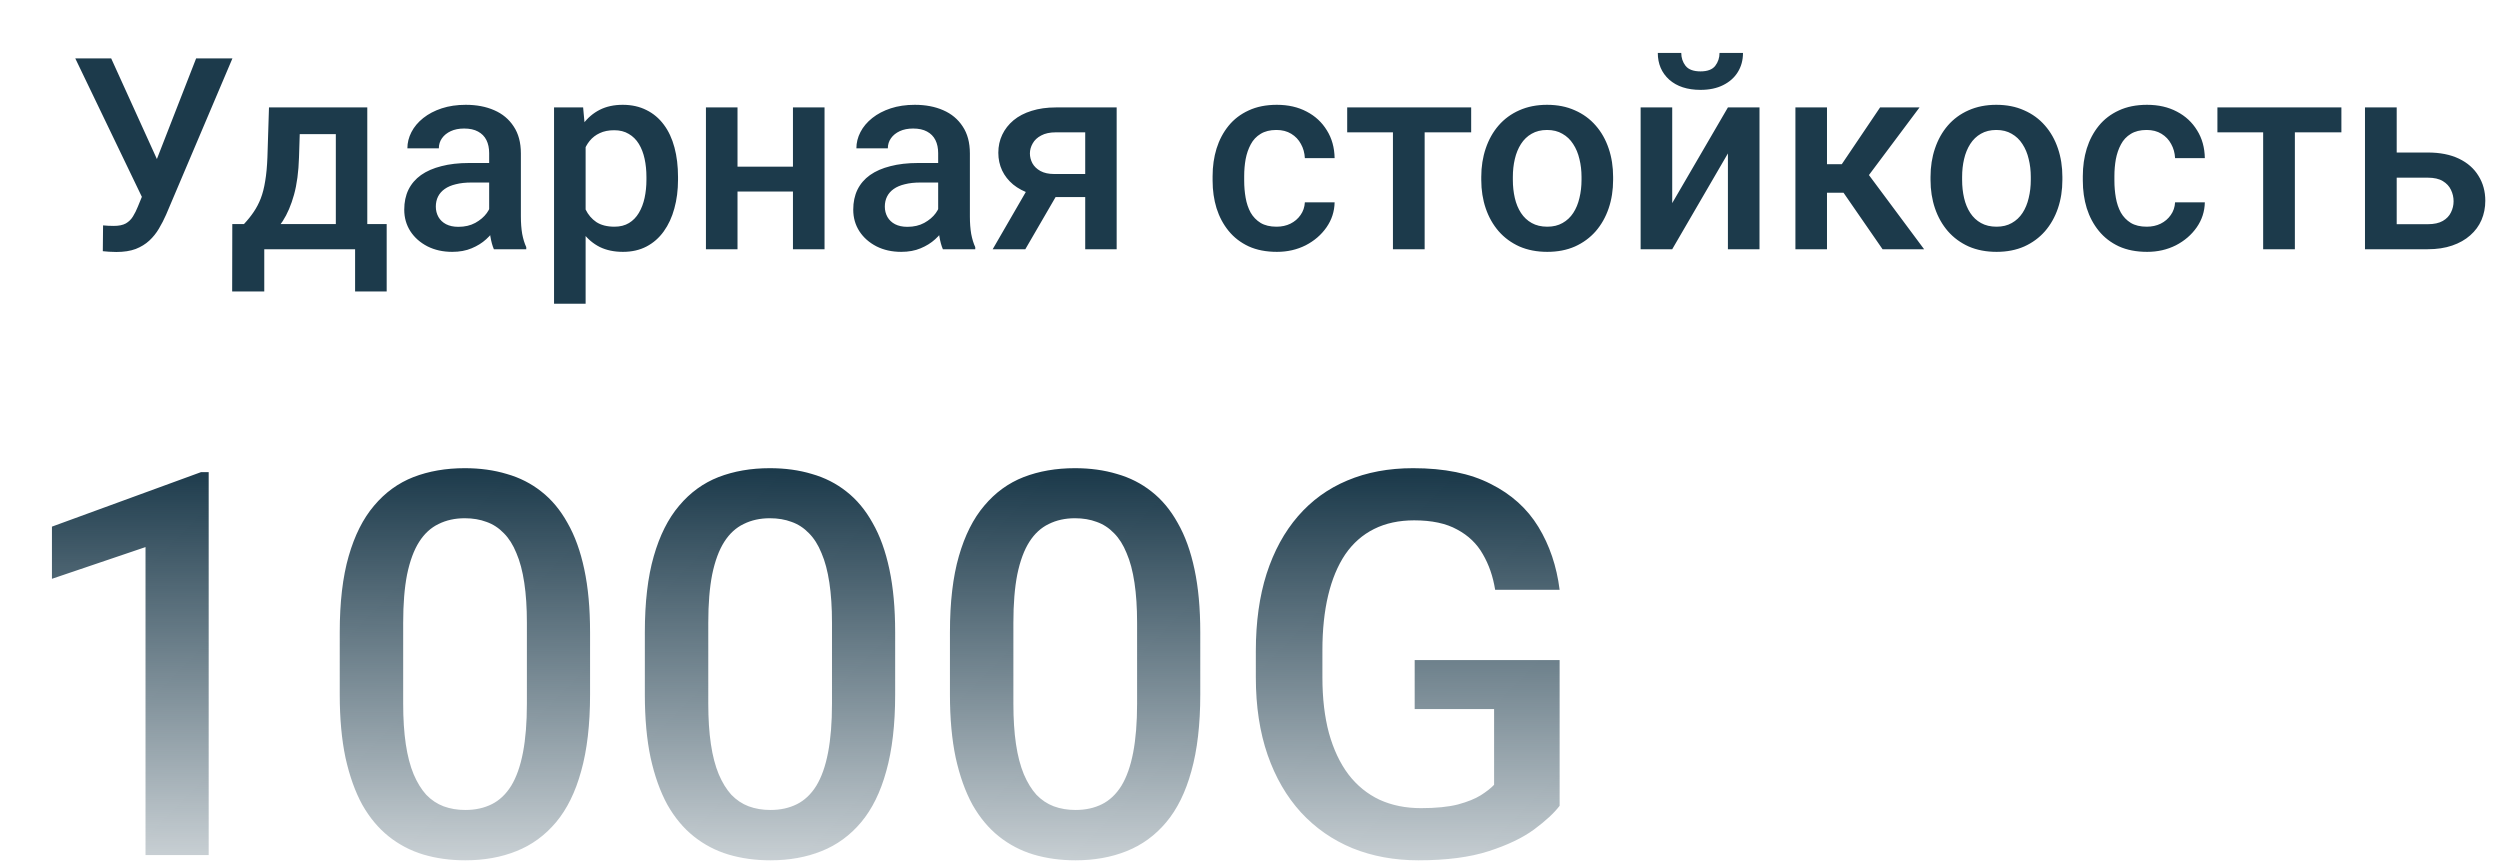
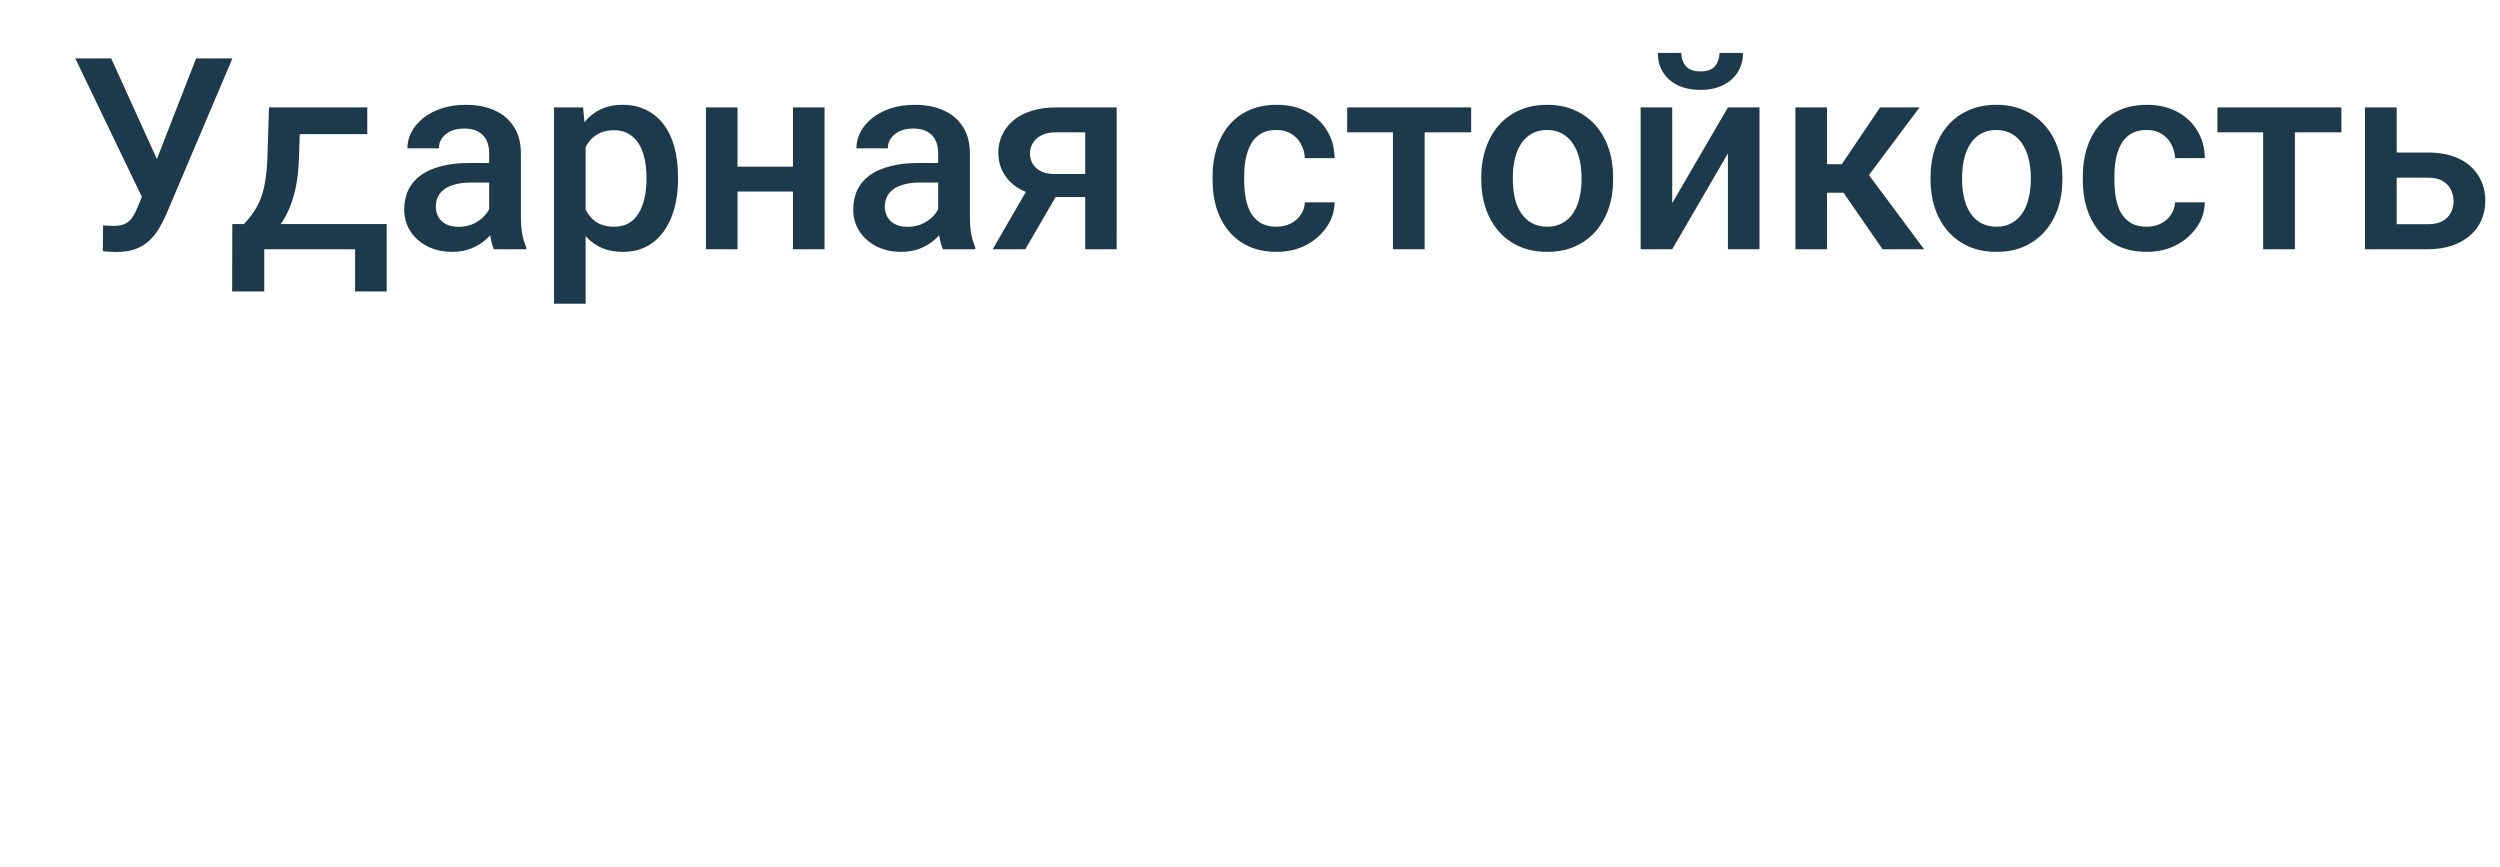
<svg xmlns="http://www.w3.org/2000/svg" width="326" height="113" viewBox="0 0 326 113" fill="none">
-   <path d="M27.213 61.563V111.5H18.976V71.339L6.773 75.475V68.673L26.222 61.563H27.213ZM76.944 82.447V90.582C76.944 94.478 76.557 97.805 75.782 100.562C75.03 103.297 73.936 105.519 72.501 107.228C71.065 108.937 69.345 110.19 67.34 110.987C65.357 111.785 63.136 112.184 60.675 112.184C58.715 112.184 56.892 111.933 55.206 111.432C53.543 110.93 52.039 110.144 50.694 109.073C49.35 108.002 48.199 106.624 47.242 104.938C46.308 103.229 45.579 101.189 45.055 98.819C44.553 96.45 44.303 93.704 44.303 90.582V82.447C44.303 78.528 44.69 75.224 45.465 72.535C46.24 69.824 47.345 67.625 48.78 65.939C50.216 64.23 51.925 62.988 53.907 62.213C55.912 61.438 58.145 61.051 60.606 61.051C62.589 61.051 64.412 61.301 66.075 61.803C67.761 62.281 69.265 63.045 70.587 64.093C71.931 65.141 73.071 66.508 74.005 68.194C74.962 69.858 75.691 71.874 76.192 74.244C76.694 76.591 76.944 79.326 76.944 82.447ZM68.707 91.744V81.217C68.707 79.234 68.593 77.491 68.365 75.987C68.137 74.461 67.796 73.173 67.34 72.125C66.907 71.054 66.36 70.188 65.699 69.527C65.038 68.844 64.287 68.354 63.443 68.058C62.6 67.739 61.655 67.579 60.606 67.579C59.33 67.579 58.191 67.83 57.188 68.331C56.186 68.81 55.343 69.584 54.659 70.655C53.976 71.726 53.452 73.139 53.087 74.894C52.745 76.625 52.574 78.733 52.574 81.217V91.744C52.574 93.749 52.688 95.515 52.916 97.042C53.144 98.569 53.486 99.879 53.941 100.973C54.397 102.044 54.944 102.932 55.582 103.639C56.243 104.322 56.995 104.824 57.838 105.143C58.704 105.462 59.649 105.621 60.675 105.621C61.974 105.621 63.124 105.37 64.127 104.869C65.13 104.368 65.973 103.57 66.656 102.477C67.34 101.36 67.853 99.913 68.194 98.136C68.536 96.358 68.707 94.228 68.707 91.744ZM116.729 82.447V90.582C116.729 94.478 116.342 97.805 115.567 100.562C114.815 103.297 113.722 105.519 112.286 107.228C110.851 108.937 109.13 110.19 107.125 110.987C105.143 111.785 102.921 112.184 100.46 112.184C98.5 112.184 96.677 111.933 94.991 111.432C93.328 110.93 91.824 110.144 90.48 109.073C89.135 108.002 87.984 106.624 87.027 104.938C86.093 103.229 85.364 101.189 84.84 98.819C84.338 96.45 84.088 93.704 84.088 90.582V82.447C84.088 78.528 84.475 75.224 85.25 72.535C86.025 69.824 87.13 67.625 88.565 65.939C90.001 64.23 91.71 62.988 93.692 62.213C95.698 61.438 97.931 61.051 100.392 61.051C102.374 61.051 104.197 61.301 105.86 61.803C107.547 62.281 109.05 63.045 110.372 64.093C111.716 65.141 112.856 66.508 113.79 68.194C114.747 69.858 115.476 71.874 115.978 74.244C116.479 76.591 116.729 79.326 116.729 82.447ZM108.492 91.744V81.217C108.492 79.234 108.378 77.491 108.15 75.987C107.923 74.461 107.581 73.173 107.125 72.125C106.692 71.054 106.145 70.188 105.484 69.527C104.824 68.844 104.072 68.354 103.229 68.058C102.385 67.739 101.44 67.579 100.392 67.579C99.116 67.579 97.976 67.83 96.974 68.331C95.971 68.81 95.128 69.584 94.444 70.655C93.761 71.726 93.237 73.139 92.872 74.894C92.53 76.625 92.359 78.733 92.359 81.217V91.744C92.359 93.749 92.473 95.515 92.701 97.042C92.929 98.569 93.271 99.879 93.727 100.973C94.182 102.044 94.729 102.932 95.367 103.639C96.028 104.322 96.78 104.824 97.623 105.143C98.489 105.462 99.435 105.621 100.46 105.621C101.759 105.621 102.91 105.37 103.912 104.869C104.915 104.368 105.758 103.57 106.441 102.477C107.125 101.36 107.638 99.913 107.979 98.136C108.321 96.358 108.492 94.228 108.492 91.744ZM156.515 82.447V90.582C156.515 94.478 156.127 97.805 155.353 100.562C154.601 103.297 153.507 105.519 152.071 107.228C150.636 108.937 148.915 110.19 146.91 110.987C144.928 111.785 142.706 112.184 140.245 112.184C138.285 112.184 136.463 111.933 134.776 111.432C133.113 110.93 131.609 110.144 130.265 109.073C128.92 108.002 127.77 106.624 126.812 104.938C125.878 103.229 125.149 101.189 124.625 98.819C124.124 96.45 123.873 93.704 123.873 90.582V82.447C123.873 78.528 124.26 75.224 125.035 72.535C125.81 69.824 126.915 67.625 128.351 65.939C129.786 64.23 131.495 62.988 133.478 62.213C135.483 61.438 137.716 61.051 140.177 61.051C142.159 61.051 143.982 61.301 145.646 61.803C147.332 62.281 148.836 63.045 150.157 64.093C151.502 65.141 152.641 66.508 153.575 68.194C154.532 69.858 155.261 71.874 155.763 74.244C156.264 76.591 156.515 79.326 156.515 82.447ZM148.277 91.744V81.217C148.277 79.234 148.163 77.491 147.936 75.987C147.708 74.461 147.366 73.173 146.91 72.125C146.477 71.054 145.93 70.188 145.27 69.527C144.609 68.844 143.857 68.354 143.014 68.058C142.171 67.739 141.225 67.579 140.177 67.579C138.901 67.579 137.761 67.83 136.759 68.331C135.756 68.81 134.913 69.584 134.229 70.655C133.546 71.726 133.022 73.139 132.657 74.894C132.315 76.625 132.145 78.733 132.145 81.217V91.744C132.145 93.749 132.258 95.515 132.486 97.042C132.714 98.569 133.056 99.879 133.512 100.973C133.967 102.044 134.514 102.932 135.152 103.639C135.813 104.322 136.565 104.824 137.408 105.143C138.274 105.462 139.22 105.621 140.245 105.621C141.544 105.621 142.695 105.37 143.697 104.869C144.7 104.368 145.543 103.57 146.227 102.477C146.91 101.36 147.423 99.913 147.765 98.136C148.106 96.358 148.277 94.228 148.277 91.744ZM203.375 86.07V105.074C202.669 106.008 201.563 107.034 200.06 108.15C198.578 109.244 196.607 110.19 194.146 110.987C191.686 111.785 188.621 112.184 184.952 112.184C181.83 112.184 178.971 111.66 176.373 110.611C173.775 109.54 171.531 107.979 169.64 105.929C167.771 103.878 166.324 101.383 165.299 98.443C164.273 95.481 163.761 92.109 163.761 88.326V84.874C163.761 81.114 164.228 77.765 165.162 74.825C166.119 71.863 167.486 69.356 169.264 67.306C171.041 65.255 173.183 63.705 175.689 62.657C178.219 61.586 181.078 61.051 184.269 61.051C188.347 61.051 191.72 61.734 194.386 63.102C197.075 64.446 199.148 66.314 200.606 68.707C202.065 71.1 202.988 73.834 203.375 76.91H194.967C194.693 75.178 194.158 73.629 193.36 72.262C192.586 70.894 191.469 69.824 190.011 69.049C188.575 68.251 186.707 67.853 184.405 67.853C182.423 67.853 180.68 68.228 179.176 68.981C177.672 69.732 176.419 70.838 175.416 72.296C174.436 73.754 173.696 75.532 173.194 77.628C172.693 79.724 172.442 82.117 172.442 84.806V88.326C172.442 91.061 172.727 93.487 173.297 95.606C173.889 97.726 174.732 99.514 175.826 100.973C176.943 102.431 178.299 103.536 179.894 104.288C181.489 105.017 183.289 105.382 185.294 105.382C187.254 105.382 188.86 105.222 190.113 104.903C191.367 104.562 192.358 104.163 193.087 103.707C193.839 103.229 194.42 102.773 194.83 102.34V92.462H184.474V86.07H203.375Z" fill="url(#paint0_linear_1864_186)" />
-   <path d="M19.251 23.835L25.574 7.617H30.308L21.661 27.988C21.387 28.615 21.074 29.224 20.721 29.817C20.379 30.398 19.963 30.916 19.473 31.372C18.983 31.828 18.391 32.192 17.696 32.466C17.001 32.728 16.158 32.859 15.166 32.859C14.905 32.859 14.585 32.847 14.21 32.825C13.845 32.802 13.577 32.779 13.406 32.756L13.44 29.39C13.577 29.412 13.805 29.43 14.124 29.441C14.454 29.452 14.694 29.458 14.842 29.458C15.503 29.458 16.027 29.35 16.414 29.133C16.801 28.905 17.109 28.604 17.337 28.227C17.576 27.84 17.787 27.419 17.969 26.963L19.251 23.835ZM14.5 7.617L20.755 21.392L21.985 25.869L18.653 25.989L9.817 7.617H14.5ZM35.076 14.009H39.195L38.99 20.52C38.933 22.411 38.716 24.035 38.34 25.391C37.964 26.746 37.474 27.891 36.871 28.826C36.267 29.748 35.583 30.506 34.82 31.099C34.068 31.691 33.276 32.158 32.444 32.5H31.231V29.253L31.812 29.219C32.302 28.695 32.724 28.171 33.077 27.646C33.441 27.111 33.749 26.524 33.999 25.886C34.25 25.237 34.444 24.479 34.581 23.613C34.729 22.747 34.825 21.716 34.871 20.52L35.076 14.009ZM36.17 14.009H47.894V32.5H43.792V17.495H36.17V14.009ZM30.291 29.219H50.423V38.003H46.304V32.5H34.461V38.003H30.274L30.291 29.219ZM63.787 28.791V19.973C63.787 19.312 63.667 18.743 63.428 18.264C63.189 17.786 62.824 17.415 62.334 17.153C61.856 16.891 61.252 16.76 60.523 16.76C59.851 16.76 59.27 16.874 58.78 17.102C58.29 17.33 57.908 17.637 57.635 18.025C57.361 18.412 57.225 18.851 57.225 19.341H53.123C53.123 18.612 53.3 17.905 53.653 17.222C54.006 16.538 54.519 15.928 55.191 15.393C55.863 14.858 56.666 14.436 57.601 14.128C58.535 13.821 59.583 13.667 60.745 13.667C62.135 13.667 63.366 13.901 64.436 14.368C65.519 14.835 66.368 15.541 66.983 16.487C67.609 17.421 67.923 18.595 67.923 20.007V28.227C67.923 29.071 67.98 29.828 68.094 30.5C68.219 31.161 68.396 31.737 68.624 32.227V32.5H64.402C64.209 32.056 64.055 31.492 63.941 30.808C63.838 30.113 63.787 29.441 63.787 28.791ZM64.385 21.255L64.419 23.801H61.463C60.7 23.801 60.027 23.875 59.446 24.023C58.865 24.16 58.381 24.365 57.994 24.639C57.606 24.912 57.316 25.242 57.122 25.63C56.928 26.017 56.831 26.456 56.831 26.946C56.831 27.436 56.946 27.886 57.173 28.296C57.401 28.695 57.732 29.008 58.165 29.236C58.609 29.464 59.144 29.578 59.771 29.578C60.614 29.578 61.349 29.407 61.976 29.065C62.614 28.712 63.115 28.285 63.48 27.783C63.844 27.27 64.038 26.786 64.061 26.331L65.394 28.159C65.257 28.626 65.023 29.128 64.693 29.663C64.362 30.199 63.929 30.711 63.394 31.201C62.87 31.68 62.238 32.073 61.497 32.38C60.768 32.688 59.925 32.842 58.968 32.842C57.76 32.842 56.683 32.602 55.738 32.124C54.792 31.634 54.052 30.979 53.516 30.159C52.981 29.327 52.713 28.387 52.713 27.339C52.713 26.359 52.895 25.493 53.26 24.741C53.636 23.978 54.183 23.34 54.9 22.827C55.63 22.314 56.518 21.927 57.566 21.665C58.615 21.392 59.811 21.255 61.155 21.255H64.385ZM76.365 17.564V39.609H72.247V14.009H76.04L76.365 17.564ZM88.414 23.084V23.442C88.414 24.787 88.254 26.034 87.935 27.185C87.627 28.324 87.166 29.321 86.551 30.176C85.947 31.019 85.201 31.674 84.312 32.141C83.423 32.608 82.398 32.842 81.236 32.842C80.085 32.842 79.077 32.631 78.211 32.209C77.356 31.776 76.633 31.167 76.04 30.381C75.448 29.595 74.97 28.672 74.605 27.612C74.252 26.541 74.001 25.368 73.853 24.092V22.707C74.001 21.352 74.252 20.121 74.605 19.016C74.97 17.911 75.448 16.96 76.04 16.162C76.633 15.365 77.356 14.749 78.211 14.316C79.065 13.883 80.062 13.667 81.202 13.667C82.364 13.667 83.395 13.895 84.295 14.351C85.195 14.795 85.953 15.433 86.568 16.265C87.183 17.085 87.644 18.076 87.952 19.238C88.26 20.389 88.414 21.671 88.414 23.084ZM84.295 23.442V23.084C84.295 22.229 84.215 21.437 84.056 20.708C83.896 19.967 83.645 19.318 83.304 18.76C82.962 18.201 82.523 17.769 81.988 17.461C81.464 17.142 80.831 16.982 80.091 16.982C79.362 16.982 78.735 17.108 78.211 17.358C77.687 17.598 77.248 17.934 76.895 18.367C76.542 18.8 76.268 19.307 76.075 19.888C75.881 20.457 75.744 21.078 75.665 21.75V25.066C75.801 25.886 76.035 26.638 76.365 27.322C76.696 28.005 77.163 28.552 77.767 28.962C78.382 29.361 79.168 29.561 80.125 29.561C80.866 29.561 81.498 29.401 82.022 29.082C82.546 28.763 82.973 28.324 83.304 27.766C83.645 27.197 83.896 26.541 84.056 25.801C84.215 25.06 84.295 24.274 84.295 23.442ZM104.546 21.733V24.98H94.976V21.733H104.546ZM96.172 14.009V32.5H92.054V14.009H96.172ZM107.52 14.009V32.5H103.401V14.009H107.52ZM122.337 28.791V19.973C122.337 19.312 122.217 18.743 121.978 18.264C121.739 17.786 121.374 17.415 120.884 17.153C120.406 16.891 119.802 16.76 119.073 16.76C118.401 16.76 117.819 16.874 117.33 17.102C116.84 17.33 116.458 17.637 116.185 18.025C115.911 18.412 115.774 18.851 115.774 19.341H111.673C111.673 18.612 111.849 17.905 112.203 17.222C112.556 16.538 113.069 15.928 113.741 15.393C114.413 14.858 115.216 14.436 116.15 14.128C117.085 13.821 118.133 13.667 119.295 13.667C120.685 13.667 121.915 13.901 122.986 14.368C124.069 14.835 124.917 15.541 125.533 16.487C126.159 17.421 126.473 18.595 126.473 20.007V28.227C126.473 29.071 126.53 29.828 126.644 30.5C126.769 31.161 126.945 31.737 127.173 32.227V32.5H122.952C122.758 32.056 122.605 31.492 122.491 30.808C122.388 30.113 122.337 29.441 122.337 28.791ZM122.935 21.255L122.969 23.801H120.013C119.249 23.801 118.577 23.875 117.996 24.023C117.415 24.16 116.931 24.365 116.543 24.639C116.156 24.912 115.866 25.242 115.672 25.63C115.478 26.017 115.381 26.456 115.381 26.946C115.381 27.436 115.495 27.886 115.723 28.296C115.951 28.695 116.281 29.008 116.714 29.236C117.159 29.464 117.694 29.578 118.321 29.578C119.164 29.578 119.899 29.407 120.525 29.065C121.163 28.712 121.665 28.285 122.029 27.783C122.394 27.27 122.588 26.786 122.61 26.331L123.943 28.159C123.807 28.626 123.573 29.128 123.243 29.663C122.912 30.199 122.479 30.711 121.944 31.201C121.42 31.68 120.787 32.073 120.047 32.38C119.318 32.688 118.475 32.842 117.518 32.842C116.31 32.842 115.233 32.602 114.288 32.124C113.342 31.634 112.601 30.979 112.066 30.159C111.53 29.327 111.263 28.387 111.263 27.339C111.263 26.359 111.445 25.493 111.81 24.741C112.186 23.978 112.732 23.34 113.45 22.827C114.179 22.314 115.068 21.927 116.116 21.665C117.164 21.392 118.361 21.255 119.705 21.255H122.935ZM134.676 23.459H138.948L133.702 32.5H129.446L134.676 23.459ZM137.684 14.009H145.613V32.5H141.512V17.256H137.684C136.909 17.256 136.271 17.393 135.77 17.666C135.268 17.928 134.898 18.276 134.659 18.709C134.419 19.13 134.3 19.563 134.3 20.007C134.3 20.452 134.408 20.879 134.625 21.289C134.852 21.699 135.2 22.035 135.667 22.297C136.146 22.559 136.744 22.69 137.461 22.69H142.896V25.698H137.461C136.322 25.698 135.302 25.556 134.402 25.271C133.502 24.975 132.739 24.57 132.112 24.058C131.486 23.534 131.007 22.924 130.677 22.229C130.346 21.523 130.181 20.754 130.181 19.922C130.181 19.067 130.352 18.281 130.694 17.564C131.036 16.846 131.526 16.219 132.164 15.684C132.813 15.148 133.599 14.738 134.522 14.453C135.456 14.157 136.51 14.009 137.684 14.009ZM166.463 29.561C167.135 29.561 167.739 29.43 168.274 29.168C168.821 28.894 169.26 28.518 169.59 28.04C169.932 27.561 170.12 27.009 170.154 26.382H174.034C174.011 27.578 173.658 28.666 172.974 29.646C172.291 30.626 171.385 31.406 170.257 31.987C169.129 32.557 167.881 32.842 166.514 32.842C165.101 32.842 163.871 32.602 162.823 32.124C161.775 31.634 160.903 30.962 160.208 30.107C159.513 29.253 158.989 28.267 158.636 27.151C158.294 26.034 158.123 24.838 158.123 23.562V22.964C158.123 21.688 158.294 20.491 158.636 19.375C158.989 18.247 159.513 17.256 160.208 16.401C160.903 15.547 161.775 14.88 162.823 14.402C163.871 13.912 165.096 13.667 166.497 13.667C167.978 13.667 169.277 13.963 170.394 14.556C171.51 15.137 172.387 15.951 173.025 17C173.675 18.036 174.011 19.244 174.034 20.623H170.154C170.12 19.939 169.949 19.324 169.642 18.777C169.345 18.219 168.924 17.774 168.377 17.444C167.841 17.113 167.198 16.948 166.446 16.948C165.614 16.948 164.925 17.119 164.378 17.461C163.831 17.791 163.404 18.247 163.096 18.828C162.789 19.398 162.566 20.041 162.43 20.759C162.304 21.466 162.242 22.201 162.242 22.964V23.562C162.242 24.325 162.304 25.066 162.43 25.784C162.555 26.502 162.771 27.145 163.079 27.715C163.398 28.273 163.831 28.723 164.378 29.065C164.925 29.395 165.62 29.561 166.463 29.561ZM185.774 14.009V32.5H181.639V14.009H185.774ZM191.841 14.009V17.256H175.674V14.009H191.841ZM193.157 23.459V23.066C193.157 21.733 193.351 20.497 193.738 19.358C194.126 18.207 194.684 17.21 195.413 16.367C196.154 15.513 197.054 14.852 198.113 14.385C199.184 13.906 200.392 13.667 201.736 13.667C203.092 13.667 204.3 13.906 205.359 14.385C206.43 14.852 207.336 15.513 208.077 16.367C208.817 17.21 209.381 18.207 209.769 19.358C210.156 20.497 210.35 21.733 210.35 23.066V23.459C210.35 24.793 210.156 26.029 209.769 27.168C209.381 28.307 208.817 29.304 208.077 30.159C207.336 31.002 206.436 31.663 205.376 32.141C204.317 32.608 203.115 32.842 201.771 32.842C200.415 32.842 199.201 32.608 198.13 32.141C197.071 31.663 196.171 31.002 195.43 30.159C194.69 29.304 194.126 28.307 193.738 27.168C193.351 26.029 193.157 24.793 193.157 23.459ZM197.276 23.066V23.459C197.276 24.291 197.361 25.077 197.532 25.818C197.703 26.558 197.971 27.208 198.335 27.766C198.7 28.324 199.167 28.763 199.737 29.082C200.306 29.401 200.984 29.561 201.771 29.561C202.534 29.561 203.195 29.401 203.753 29.082C204.323 28.763 204.79 28.324 205.154 27.766C205.519 27.208 205.787 26.558 205.958 25.818C206.14 25.077 206.231 24.291 206.231 23.459V23.066C206.231 22.246 206.14 21.471 205.958 20.742C205.787 20.002 205.513 19.346 205.137 18.777C204.773 18.207 204.306 17.763 203.736 17.444C203.178 17.113 202.511 16.948 201.736 16.948C200.962 16.948 200.289 17.113 199.72 17.444C199.161 17.763 198.7 18.207 198.335 18.777C197.971 19.346 197.703 20.002 197.532 20.742C197.361 21.471 197.276 22.246 197.276 23.066ZM218.057 26.484L225.32 14.009H229.439V32.5H225.32V20.007L218.057 32.5H213.938V14.009H218.057V26.484ZM224.227 6.899H227.286C227.286 7.845 227.058 8.682 226.602 9.412C226.158 10.129 225.52 10.693 224.688 11.104C223.868 11.514 222.888 11.719 221.749 11.719C220.028 11.719 218.667 11.274 217.664 10.386C216.673 9.486 216.177 8.324 216.177 6.899H219.236C219.236 7.537 219.424 8.101 219.8 8.591C220.188 9.07 220.837 9.309 221.749 9.309C222.649 9.309 223.287 9.07 223.663 8.591C224.039 8.101 224.227 7.537 224.227 6.899ZM238.24 14.009V32.5H234.122V14.009H238.24ZM250.306 14.009L241.983 25.134H237.283L236.736 21.409H240.171L245.162 14.009H250.306ZM245.486 32.5L239.915 24.434L243.162 22.092L250.904 32.5H245.486ZM251.741 23.459V23.066C251.741 21.733 251.935 20.497 252.322 19.358C252.71 18.207 253.268 17.21 253.997 16.367C254.738 15.513 255.638 14.852 256.697 14.385C257.768 13.906 258.976 13.667 260.32 13.667C261.676 13.667 262.884 13.906 263.943 14.385C265.014 14.852 265.92 15.513 266.661 16.367C267.401 17.21 267.965 18.207 268.353 19.358C268.74 20.497 268.934 21.733 268.934 23.066V23.459C268.934 24.793 268.74 26.029 268.353 27.168C267.965 28.307 267.401 29.304 266.661 30.159C265.92 31.002 265.02 31.663 263.96 32.141C262.901 32.608 261.699 32.842 260.354 32.842C258.999 32.842 257.785 32.608 256.714 32.141C255.655 31.663 254.755 31.002 254.014 30.159C253.274 29.304 252.71 28.307 252.322 27.168C251.935 26.029 251.741 24.793 251.741 23.459ZM255.86 23.066V23.459C255.86 24.291 255.945 25.077 256.116 25.818C256.287 26.558 256.555 27.208 256.919 27.766C257.284 28.324 257.751 28.763 258.321 29.082C258.89 29.401 259.568 29.561 260.354 29.561C261.118 29.561 261.779 29.401 262.337 29.082C262.907 28.763 263.374 28.324 263.738 27.766C264.103 27.208 264.371 26.558 264.542 25.818C264.724 25.077 264.815 24.291 264.815 23.459V23.066C264.815 22.246 264.724 21.471 264.542 20.742C264.371 20.002 264.097 19.346 263.721 18.777C263.357 18.207 262.889 17.763 262.32 17.444C261.762 17.113 261.095 16.948 260.32 16.948C259.546 16.948 258.873 17.113 258.304 17.444C257.745 17.763 257.284 18.207 256.919 18.777C256.555 19.346 256.287 20.002 256.116 20.742C255.945 21.471 255.86 22.246 255.86 23.066ZM279.939 29.561C280.612 29.561 281.215 29.43 281.751 29.168C282.298 28.894 282.736 28.518 283.067 28.04C283.409 27.561 283.597 27.009 283.631 26.382H287.51C287.487 27.578 287.134 28.666 286.451 29.646C285.767 30.626 284.861 31.406 283.733 31.987C282.605 32.557 281.358 32.842 279.991 32.842C278.578 32.842 277.347 32.602 276.299 32.124C275.251 31.634 274.38 30.962 273.685 30.107C272.99 29.253 272.465 28.267 272.112 27.151C271.771 26.034 271.6 24.838 271.6 23.562V22.964C271.6 21.688 271.771 20.491 272.112 19.375C272.465 18.247 272.99 17.256 273.685 16.401C274.38 15.547 275.251 14.88 276.299 14.402C277.347 13.912 278.572 13.667 279.974 13.667C281.455 13.667 282.754 13.963 283.87 14.556C284.987 15.137 285.864 15.951 286.502 17C287.151 18.036 287.487 19.244 287.51 20.623H283.631C283.597 19.939 283.426 19.324 283.118 18.777C282.822 18.219 282.4 17.774 281.854 17.444C281.318 17.113 280.674 16.948 279.922 16.948C279.091 16.948 278.401 17.119 277.854 17.461C277.308 17.791 276.88 18.247 276.573 18.828C276.265 19.398 276.043 20.041 275.906 20.759C275.781 21.466 275.718 22.201 275.718 22.964V23.562C275.718 24.325 275.781 25.066 275.906 25.784C276.032 26.502 276.248 27.145 276.556 27.715C276.875 28.273 277.308 28.723 277.854 29.065C278.401 29.395 279.096 29.561 279.939 29.561ZM299.251 14.009V32.5H295.115V14.009H299.251ZM305.318 14.009V17.256H289.151V14.009H305.318ZM311.128 19.888H316.58C318.175 19.888 319.531 20.155 320.647 20.691C321.764 21.226 322.613 21.973 323.194 22.93C323.786 23.875 324.083 24.958 324.083 26.177C324.083 27.077 323.917 27.914 323.587 28.689C323.257 29.452 322.767 30.119 322.117 30.689C321.479 31.258 320.693 31.703 319.759 32.022C318.836 32.34 317.776 32.5 316.58 32.5H308.394V14.009H312.53V29.236H316.58C317.4 29.236 318.056 29.093 318.545 28.809C319.035 28.524 319.389 28.154 319.605 27.698C319.833 27.242 319.947 26.758 319.947 26.245C319.947 25.721 319.833 25.225 319.605 24.758C319.389 24.291 319.035 23.91 318.545 23.613C318.056 23.317 317.4 23.169 316.58 23.169H311.128V19.888Z" fill="#1C3A4B" />
+   <path d="M19.251 23.835L25.574 7.617H30.308L21.661 27.988C21.387 28.615 21.074 29.224 20.721 29.817C20.379 30.398 19.963 30.916 19.473 31.372C18.983 31.828 18.391 32.192 17.696 32.466C17.001 32.728 16.158 32.859 15.166 32.859C14.905 32.859 14.585 32.847 14.21 32.825C13.845 32.802 13.577 32.779 13.406 32.756L13.44 29.39C13.577 29.412 13.805 29.43 14.124 29.441C14.454 29.452 14.694 29.458 14.842 29.458C15.503 29.458 16.027 29.35 16.414 29.133C16.801 28.905 17.109 28.604 17.337 28.227C17.576 27.84 17.787 27.419 17.969 26.963L19.251 23.835ZM14.5 7.617L20.755 21.392L21.985 25.869L18.653 25.989L9.817 7.617H14.5ZM35.076 14.009H39.195L38.99 20.52C38.933 22.411 38.716 24.035 38.34 25.391C37.964 26.746 37.474 27.891 36.871 28.826C36.267 29.748 35.583 30.506 34.82 31.099C34.068 31.691 33.276 32.158 32.444 32.5H31.231V29.253L31.812 29.219C32.302 28.695 32.724 28.171 33.077 27.646C33.441 27.111 33.749 26.524 33.999 25.886C34.25 25.237 34.444 24.479 34.581 23.613C34.729 22.747 34.825 21.716 34.871 20.52L35.076 14.009ZM36.17 14.009H47.894V32.5V17.495H36.17V14.009ZM30.291 29.219H50.423V38.003H46.304V32.5H34.461V38.003H30.274L30.291 29.219ZM63.787 28.791V19.973C63.787 19.312 63.667 18.743 63.428 18.264C63.189 17.786 62.824 17.415 62.334 17.153C61.856 16.891 61.252 16.76 60.523 16.76C59.851 16.76 59.27 16.874 58.78 17.102C58.29 17.33 57.908 17.637 57.635 18.025C57.361 18.412 57.225 18.851 57.225 19.341H53.123C53.123 18.612 53.3 17.905 53.653 17.222C54.006 16.538 54.519 15.928 55.191 15.393C55.863 14.858 56.666 14.436 57.601 14.128C58.535 13.821 59.583 13.667 60.745 13.667C62.135 13.667 63.366 13.901 64.436 14.368C65.519 14.835 66.368 15.541 66.983 16.487C67.609 17.421 67.923 18.595 67.923 20.007V28.227C67.923 29.071 67.98 29.828 68.094 30.5C68.219 31.161 68.396 31.737 68.624 32.227V32.5H64.402C64.209 32.056 64.055 31.492 63.941 30.808C63.838 30.113 63.787 29.441 63.787 28.791ZM64.385 21.255L64.419 23.801H61.463C60.7 23.801 60.027 23.875 59.446 24.023C58.865 24.16 58.381 24.365 57.994 24.639C57.606 24.912 57.316 25.242 57.122 25.63C56.928 26.017 56.831 26.456 56.831 26.946C56.831 27.436 56.946 27.886 57.173 28.296C57.401 28.695 57.732 29.008 58.165 29.236C58.609 29.464 59.144 29.578 59.771 29.578C60.614 29.578 61.349 29.407 61.976 29.065C62.614 28.712 63.115 28.285 63.48 27.783C63.844 27.27 64.038 26.786 64.061 26.331L65.394 28.159C65.257 28.626 65.023 29.128 64.693 29.663C64.362 30.199 63.929 30.711 63.394 31.201C62.87 31.68 62.238 32.073 61.497 32.38C60.768 32.688 59.925 32.842 58.968 32.842C57.76 32.842 56.683 32.602 55.738 32.124C54.792 31.634 54.052 30.979 53.516 30.159C52.981 29.327 52.713 28.387 52.713 27.339C52.713 26.359 52.895 25.493 53.26 24.741C53.636 23.978 54.183 23.34 54.9 22.827C55.63 22.314 56.518 21.927 57.566 21.665C58.615 21.392 59.811 21.255 61.155 21.255H64.385ZM76.365 17.564V39.609H72.247V14.009H76.04L76.365 17.564ZM88.414 23.084V23.442C88.414 24.787 88.254 26.034 87.935 27.185C87.627 28.324 87.166 29.321 86.551 30.176C85.947 31.019 85.201 31.674 84.312 32.141C83.423 32.608 82.398 32.842 81.236 32.842C80.085 32.842 79.077 32.631 78.211 32.209C77.356 31.776 76.633 31.167 76.04 30.381C75.448 29.595 74.97 28.672 74.605 27.612C74.252 26.541 74.001 25.368 73.853 24.092V22.707C74.001 21.352 74.252 20.121 74.605 19.016C74.97 17.911 75.448 16.96 76.04 16.162C76.633 15.365 77.356 14.749 78.211 14.316C79.065 13.883 80.062 13.667 81.202 13.667C82.364 13.667 83.395 13.895 84.295 14.351C85.195 14.795 85.953 15.433 86.568 16.265C87.183 17.085 87.644 18.076 87.952 19.238C88.26 20.389 88.414 21.671 88.414 23.084ZM84.295 23.442V23.084C84.295 22.229 84.215 21.437 84.056 20.708C83.896 19.967 83.645 19.318 83.304 18.76C82.962 18.201 82.523 17.769 81.988 17.461C81.464 17.142 80.831 16.982 80.091 16.982C79.362 16.982 78.735 17.108 78.211 17.358C77.687 17.598 77.248 17.934 76.895 18.367C76.542 18.8 76.268 19.307 76.075 19.888C75.881 20.457 75.744 21.078 75.665 21.75V25.066C75.801 25.886 76.035 26.638 76.365 27.322C76.696 28.005 77.163 28.552 77.767 28.962C78.382 29.361 79.168 29.561 80.125 29.561C80.866 29.561 81.498 29.401 82.022 29.082C82.546 28.763 82.973 28.324 83.304 27.766C83.645 27.197 83.896 26.541 84.056 25.801C84.215 25.06 84.295 24.274 84.295 23.442ZM104.546 21.733V24.98H94.976V21.733H104.546ZM96.172 14.009V32.5H92.054V14.009H96.172ZM107.52 14.009V32.5H103.401V14.009H107.52ZM122.337 28.791V19.973C122.337 19.312 122.217 18.743 121.978 18.264C121.739 17.786 121.374 17.415 120.884 17.153C120.406 16.891 119.802 16.76 119.073 16.76C118.401 16.76 117.819 16.874 117.33 17.102C116.84 17.33 116.458 17.637 116.185 18.025C115.911 18.412 115.774 18.851 115.774 19.341H111.673C111.673 18.612 111.849 17.905 112.203 17.222C112.556 16.538 113.069 15.928 113.741 15.393C114.413 14.858 115.216 14.436 116.15 14.128C117.085 13.821 118.133 13.667 119.295 13.667C120.685 13.667 121.915 13.901 122.986 14.368C124.069 14.835 124.917 15.541 125.533 16.487C126.159 17.421 126.473 18.595 126.473 20.007V28.227C126.473 29.071 126.53 29.828 126.644 30.5C126.769 31.161 126.945 31.737 127.173 32.227V32.5H122.952C122.758 32.056 122.605 31.492 122.491 30.808C122.388 30.113 122.337 29.441 122.337 28.791ZM122.935 21.255L122.969 23.801H120.013C119.249 23.801 118.577 23.875 117.996 24.023C117.415 24.16 116.931 24.365 116.543 24.639C116.156 24.912 115.866 25.242 115.672 25.63C115.478 26.017 115.381 26.456 115.381 26.946C115.381 27.436 115.495 27.886 115.723 28.296C115.951 28.695 116.281 29.008 116.714 29.236C117.159 29.464 117.694 29.578 118.321 29.578C119.164 29.578 119.899 29.407 120.525 29.065C121.163 28.712 121.665 28.285 122.029 27.783C122.394 27.27 122.588 26.786 122.61 26.331L123.943 28.159C123.807 28.626 123.573 29.128 123.243 29.663C122.912 30.199 122.479 30.711 121.944 31.201C121.42 31.68 120.787 32.073 120.047 32.38C119.318 32.688 118.475 32.842 117.518 32.842C116.31 32.842 115.233 32.602 114.288 32.124C113.342 31.634 112.601 30.979 112.066 30.159C111.53 29.327 111.263 28.387 111.263 27.339C111.263 26.359 111.445 25.493 111.81 24.741C112.186 23.978 112.732 23.34 113.45 22.827C114.179 22.314 115.068 21.927 116.116 21.665C117.164 21.392 118.361 21.255 119.705 21.255H122.935ZM134.676 23.459H138.948L133.702 32.5H129.446L134.676 23.459ZM137.684 14.009H145.613V32.5H141.512V17.256H137.684C136.909 17.256 136.271 17.393 135.77 17.666C135.268 17.928 134.898 18.276 134.659 18.709C134.419 19.13 134.3 19.563 134.3 20.007C134.3 20.452 134.408 20.879 134.625 21.289C134.852 21.699 135.2 22.035 135.667 22.297C136.146 22.559 136.744 22.69 137.461 22.69H142.896V25.698H137.461C136.322 25.698 135.302 25.556 134.402 25.271C133.502 24.975 132.739 24.57 132.112 24.058C131.486 23.534 131.007 22.924 130.677 22.229C130.346 21.523 130.181 20.754 130.181 19.922C130.181 19.067 130.352 18.281 130.694 17.564C131.036 16.846 131.526 16.219 132.164 15.684C132.813 15.148 133.599 14.738 134.522 14.453C135.456 14.157 136.51 14.009 137.684 14.009ZM166.463 29.561C167.135 29.561 167.739 29.43 168.274 29.168C168.821 28.894 169.26 28.518 169.59 28.04C169.932 27.561 170.12 27.009 170.154 26.382H174.034C174.011 27.578 173.658 28.666 172.974 29.646C172.291 30.626 171.385 31.406 170.257 31.987C169.129 32.557 167.881 32.842 166.514 32.842C165.101 32.842 163.871 32.602 162.823 32.124C161.775 31.634 160.903 30.962 160.208 30.107C159.513 29.253 158.989 28.267 158.636 27.151C158.294 26.034 158.123 24.838 158.123 23.562V22.964C158.123 21.688 158.294 20.491 158.636 19.375C158.989 18.247 159.513 17.256 160.208 16.401C160.903 15.547 161.775 14.88 162.823 14.402C163.871 13.912 165.096 13.667 166.497 13.667C167.978 13.667 169.277 13.963 170.394 14.556C171.51 15.137 172.387 15.951 173.025 17C173.675 18.036 174.011 19.244 174.034 20.623H170.154C170.12 19.939 169.949 19.324 169.642 18.777C169.345 18.219 168.924 17.774 168.377 17.444C167.841 17.113 167.198 16.948 166.446 16.948C165.614 16.948 164.925 17.119 164.378 17.461C163.831 17.791 163.404 18.247 163.096 18.828C162.789 19.398 162.566 20.041 162.43 20.759C162.304 21.466 162.242 22.201 162.242 22.964V23.562C162.242 24.325 162.304 25.066 162.43 25.784C162.555 26.502 162.771 27.145 163.079 27.715C163.398 28.273 163.831 28.723 164.378 29.065C164.925 29.395 165.62 29.561 166.463 29.561ZM185.774 14.009V32.5H181.639V14.009H185.774ZM191.841 14.009V17.256H175.674V14.009H191.841ZM193.157 23.459V23.066C193.157 21.733 193.351 20.497 193.738 19.358C194.126 18.207 194.684 17.21 195.413 16.367C196.154 15.513 197.054 14.852 198.113 14.385C199.184 13.906 200.392 13.667 201.736 13.667C203.092 13.667 204.3 13.906 205.359 14.385C206.43 14.852 207.336 15.513 208.077 16.367C208.817 17.21 209.381 18.207 209.769 19.358C210.156 20.497 210.35 21.733 210.35 23.066V23.459C210.35 24.793 210.156 26.029 209.769 27.168C209.381 28.307 208.817 29.304 208.077 30.159C207.336 31.002 206.436 31.663 205.376 32.141C204.317 32.608 203.115 32.842 201.771 32.842C200.415 32.842 199.201 32.608 198.13 32.141C197.071 31.663 196.171 31.002 195.43 30.159C194.69 29.304 194.126 28.307 193.738 27.168C193.351 26.029 193.157 24.793 193.157 23.459ZM197.276 23.066V23.459C197.276 24.291 197.361 25.077 197.532 25.818C197.703 26.558 197.971 27.208 198.335 27.766C198.7 28.324 199.167 28.763 199.737 29.082C200.306 29.401 200.984 29.561 201.771 29.561C202.534 29.561 203.195 29.401 203.753 29.082C204.323 28.763 204.79 28.324 205.154 27.766C205.519 27.208 205.787 26.558 205.958 25.818C206.14 25.077 206.231 24.291 206.231 23.459V23.066C206.231 22.246 206.14 21.471 205.958 20.742C205.787 20.002 205.513 19.346 205.137 18.777C204.773 18.207 204.306 17.763 203.736 17.444C203.178 17.113 202.511 16.948 201.736 16.948C200.962 16.948 200.289 17.113 199.72 17.444C199.161 17.763 198.7 18.207 198.335 18.777C197.971 19.346 197.703 20.002 197.532 20.742C197.361 21.471 197.276 22.246 197.276 23.066ZM218.057 26.484L225.32 14.009H229.439V32.5H225.32V20.007L218.057 32.5H213.938V14.009H218.057V26.484ZM224.227 6.899H227.286C227.286 7.845 227.058 8.682 226.602 9.412C226.158 10.129 225.52 10.693 224.688 11.104C223.868 11.514 222.888 11.719 221.749 11.719C220.028 11.719 218.667 11.274 217.664 10.386C216.673 9.486 216.177 8.324 216.177 6.899H219.236C219.236 7.537 219.424 8.101 219.8 8.591C220.188 9.07 220.837 9.309 221.749 9.309C222.649 9.309 223.287 9.07 223.663 8.591C224.039 8.101 224.227 7.537 224.227 6.899ZM238.24 14.009V32.5H234.122V14.009H238.24ZM250.306 14.009L241.983 25.134H237.283L236.736 21.409H240.171L245.162 14.009H250.306ZM245.486 32.5L239.915 24.434L243.162 22.092L250.904 32.5H245.486ZM251.741 23.459V23.066C251.741 21.733 251.935 20.497 252.322 19.358C252.71 18.207 253.268 17.21 253.997 16.367C254.738 15.513 255.638 14.852 256.697 14.385C257.768 13.906 258.976 13.667 260.32 13.667C261.676 13.667 262.884 13.906 263.943 14.385C265.014 14.852 265.92 15.513 266.661 16.367C267.401 17.21 267.965 18.207 268.353 19.358C268.74 20.497 268.934 21.733 268.934 23.066V23.459C268.934 24.793 268.74 26.029 268.353 27.168C267.965 28.307 267.401 29.304 266.661 30.159C265.92 31.002 265.02 31.663 263.96 32.141C262.901 32.608 261.699 32.842 260.354 32.842C258.999 32.842 257.785 32.608 256.714 32.141C255.655 31.663 254.755 31.002 254.014 30.159C253.274 29.304 252.71 28.307 252.322 27.168C251.935 26.029 251.741 24.793 251.741 23.459ZM255.86 23.066V23.459C255.86 24.291 255.945 25.077 256.116 25.818C256.287 26.558 256.555 27.208 256.919 27.766C257.284 28.324 257.751 28.763 258.321 29.082C258.89 29.401 259.568 29.561 260.354 29.561C261.118 29.561 261.779 29.401 262.337 29.082C262.907 28.763 263.374 28.324 263.738 27.766C264.103 27.208 264.371 26.558 264.542 25.818C264.724 25.077 264.815 24.291 264.815 23.459V23.066C264.815 22.246 264.724 21.471 264.542 20.742C264.371 20.002 264.097 19.346 263.721 18.777C263.357 18.207 262.889 17.763 262.32 17.444C261.762 17.113 261.095 16.948 260.32 16.948C259.546 16.948 258.873 17.113 258.304 17.444C257.745 17.763 257.284 18.207 256.919 18.777C256.555 19.346 256.287 20.002 256.116 20.742C255.945 21.471 255.86 22.246 255.86 23.066ZM279.939 29.561C280.612 29.561 281.215 29.43 281.751 29.168C282.298 28.894 282.736 28.518 283.067 28.04C283.409 27.561 283.597 27.009 283.631 26.382H287.51C287.487 27.578 287.134 28.666 286.451 29.646C285.767 30.626 284.861 31.406 283.733 31.987C282.605 32.557 281.358 32.842 279.991 32.842C278.578 32.842 277.347 32.602 276.299 32.124C275.251 31.634 274.38 30.962 273.685 30.107C272.99 29.253 272.465 28.267 272.112 27.151C271.771 26.034 271.6 24.838 271.6 23.562V22.964C271.6 21.688 271.771 20.491 272.112 19.375C272.465 18.247 272.99 17.256 273.685 16.401C274.38 15.547 275.251 14.88 276.299 14.402C277.347 13.912 278.572 13.667 279.974 13.667C281.455 13.667 282.754 13.963 283.87 14.556C284.987 15.137 285.864 15.951 286.502 17C287.151 18.036 287.487 19.244 287.51 20.623H283.631C283.597 19.939 283.426 19.324 283.118 18.777C282.822 18.219 282.4 17.774 281.854 17.444C281.318 17.113 280.674 16.948 279.922 16.948C279.091 16.948 278.401 17.119 277.854 17.461C277.308 17.791 276.88 18.247 276.573 18.828C276.265 19.398 276.043 20.041 275.906 20.759C275.781 21.466 275.718 22.201 275.718 22.964V23.562C275.718 24.325 275.781 25.066 275.906 25.784C276.032 26.502 276.248 27.145 276.556 27.715C276.875 28.273 277.308 28.723 277.854 29.065C278.401 29.395 279.096 29.561 279.939 29.561ZM299.251 14.009V32.5H295.115V14.009H299.251ZM305.318 14.009V17.256H289.151V14.009H305.318ZM311.128 19.888H316.58C318.175 19.888 319.531 20.155 320.647 20.691C321.764 21.226 322.613 21.973 323.194 22.93C323.786 23.875 324.083 24.958 324.083 26.177C324.083 27.077 323.917 27.914 323.587 28.689C323.257 29.452 322.767 30.119 322.117 30.689C321.479 31.258 320.693 31.703 319.759 32.022C318.836 32.34 317.776 32.5 316.58 32.5H308.394V14.009H312.53V29.236H316.58C317.4 29.236 318.056 29.093 318.545 28.809C319.035 28.524 319.389 28.154 319.605 27.698C319.833 27.242 319.947 26.758 319.947 26.245C319.947 25.721 319.833 25.225 319.605 24.758C319.389 24.291 319.035 23.91 318.545 23.613C318.056 23.317 317.4 23.169 316.58 23.169H311.128V19.888Z" fill="#1C3A4B" />
  <defs>
    <linearGradient id="paint0_linear_1864_186" x1="104.463" y1="61.5" x2="103.963" y2="128.5" gradientUnits="userSpaceOnUse">
      <stop stop-color="#1C3A4B" />
      <stop offset="1" stop-color="#1C3A4B" stop-opacity="0" />
    </linearGradient>
  </defs>
</svg>